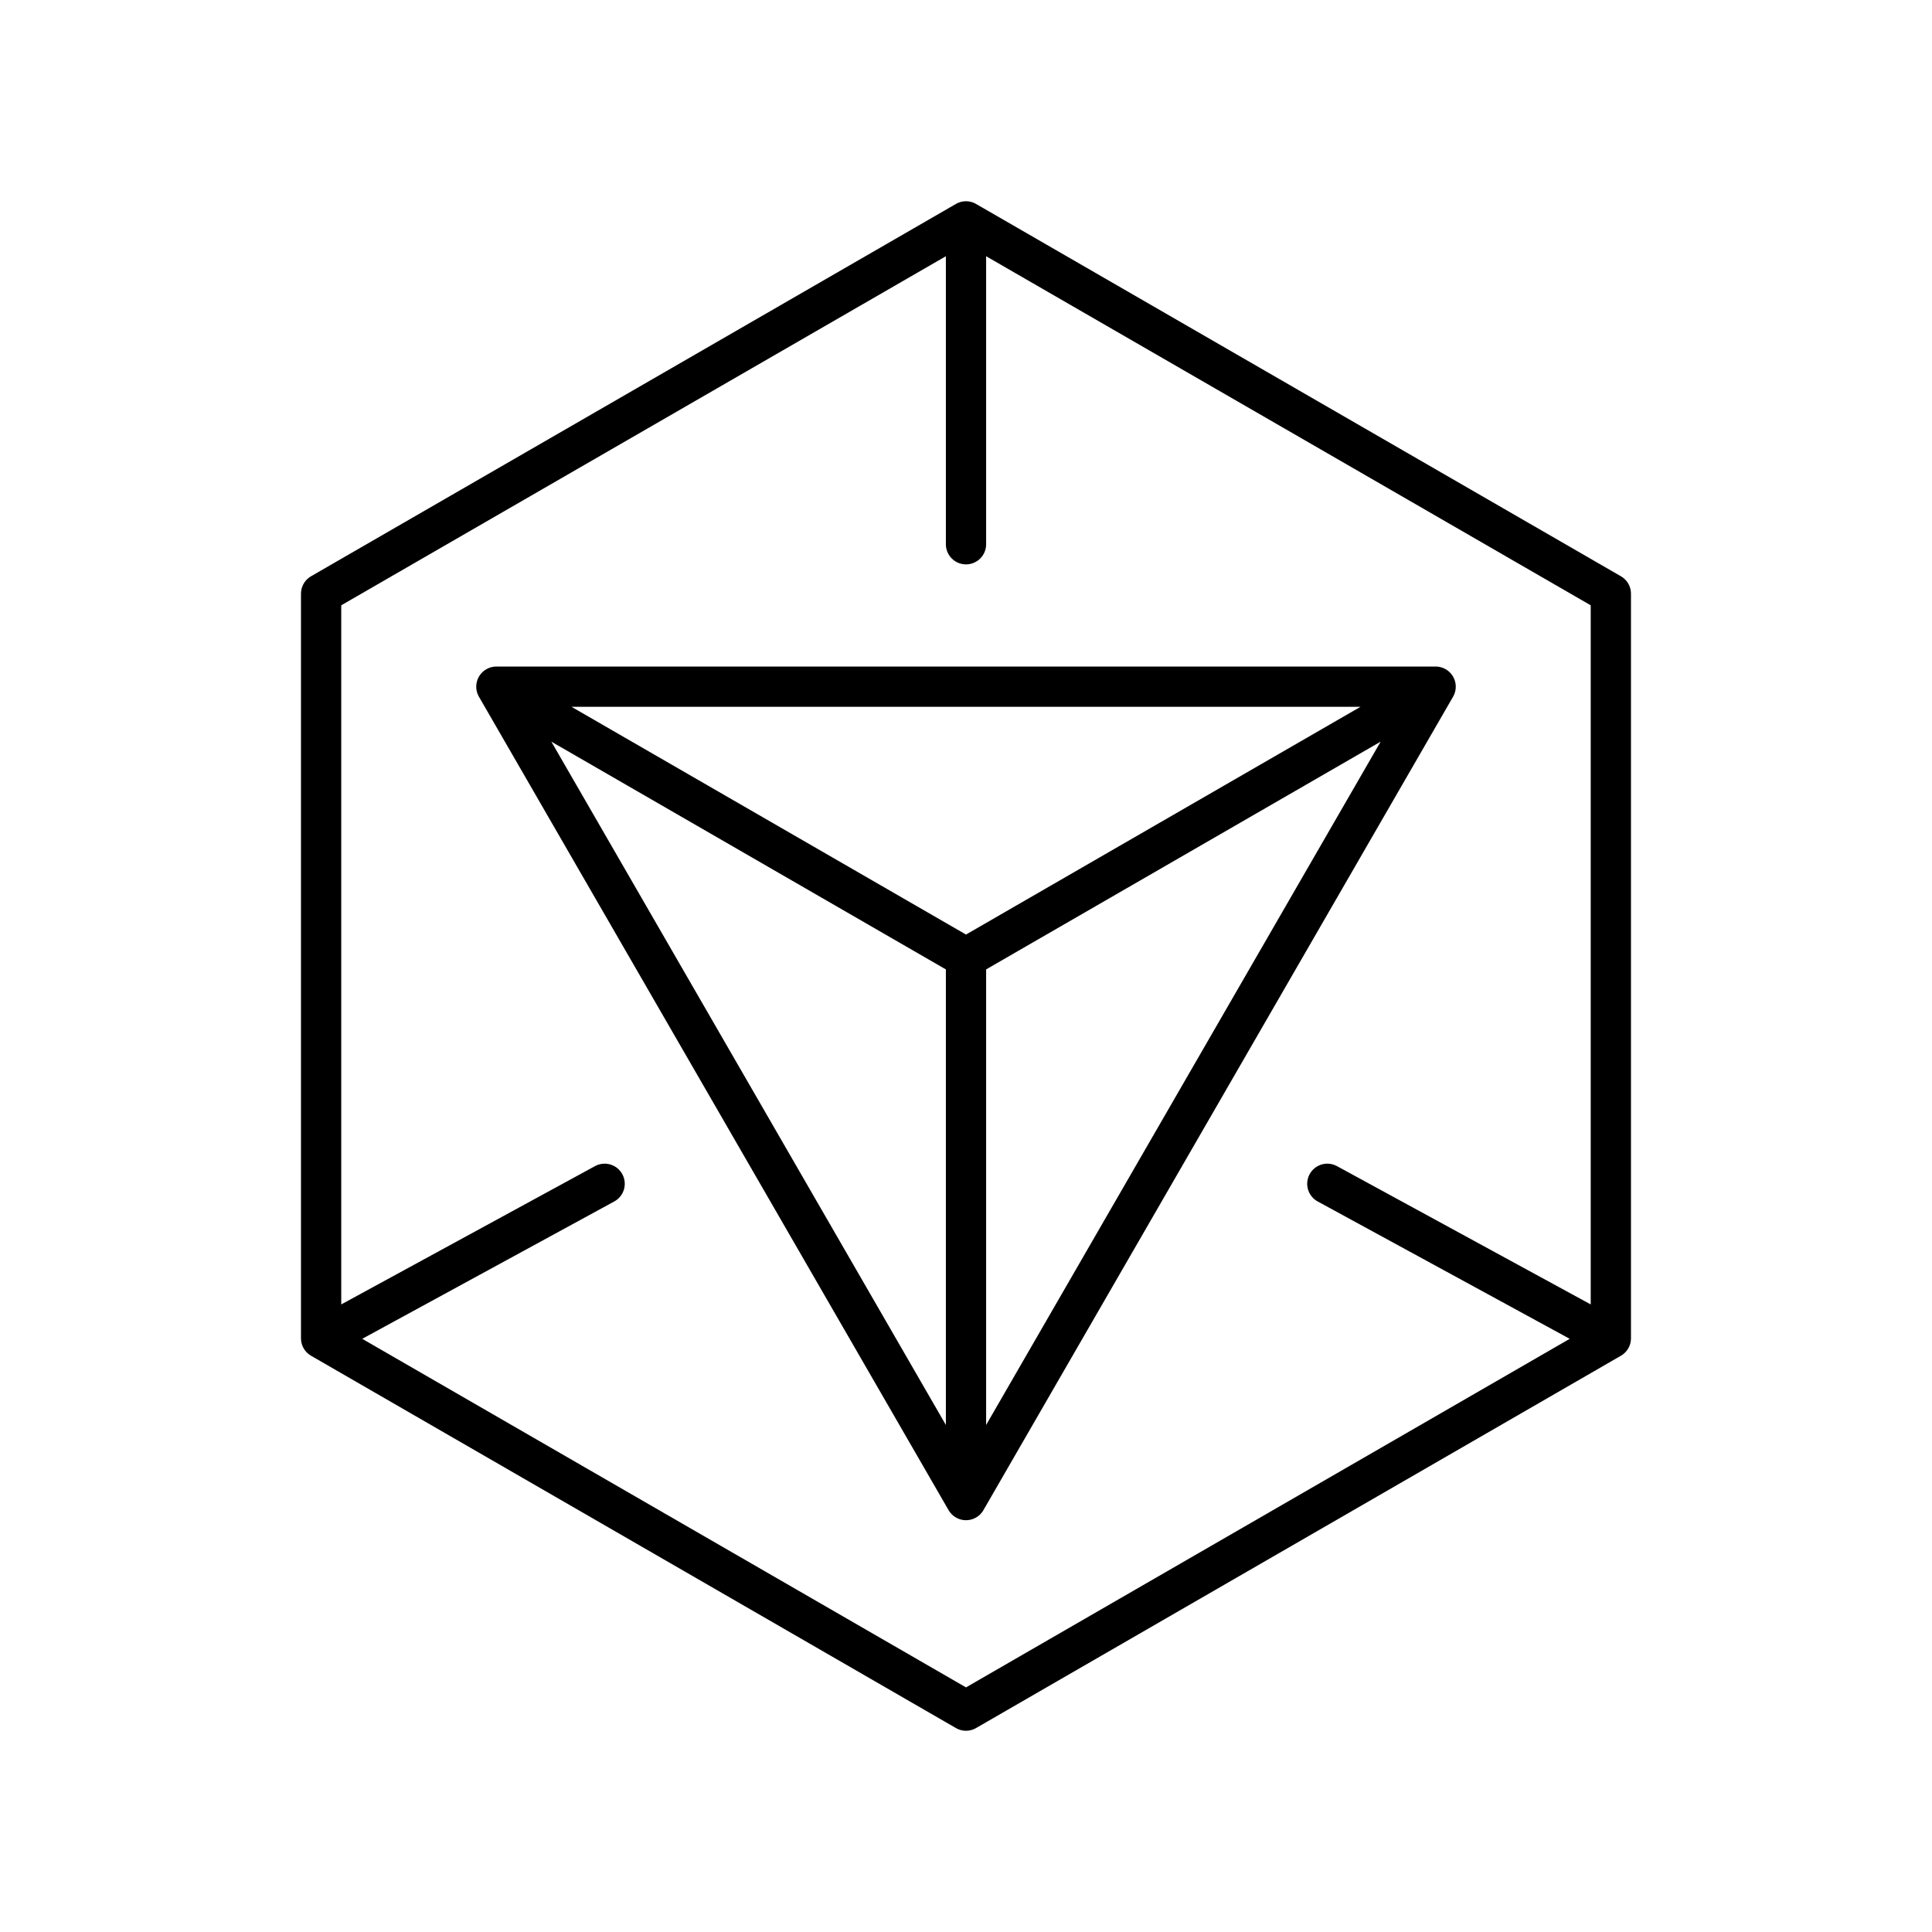
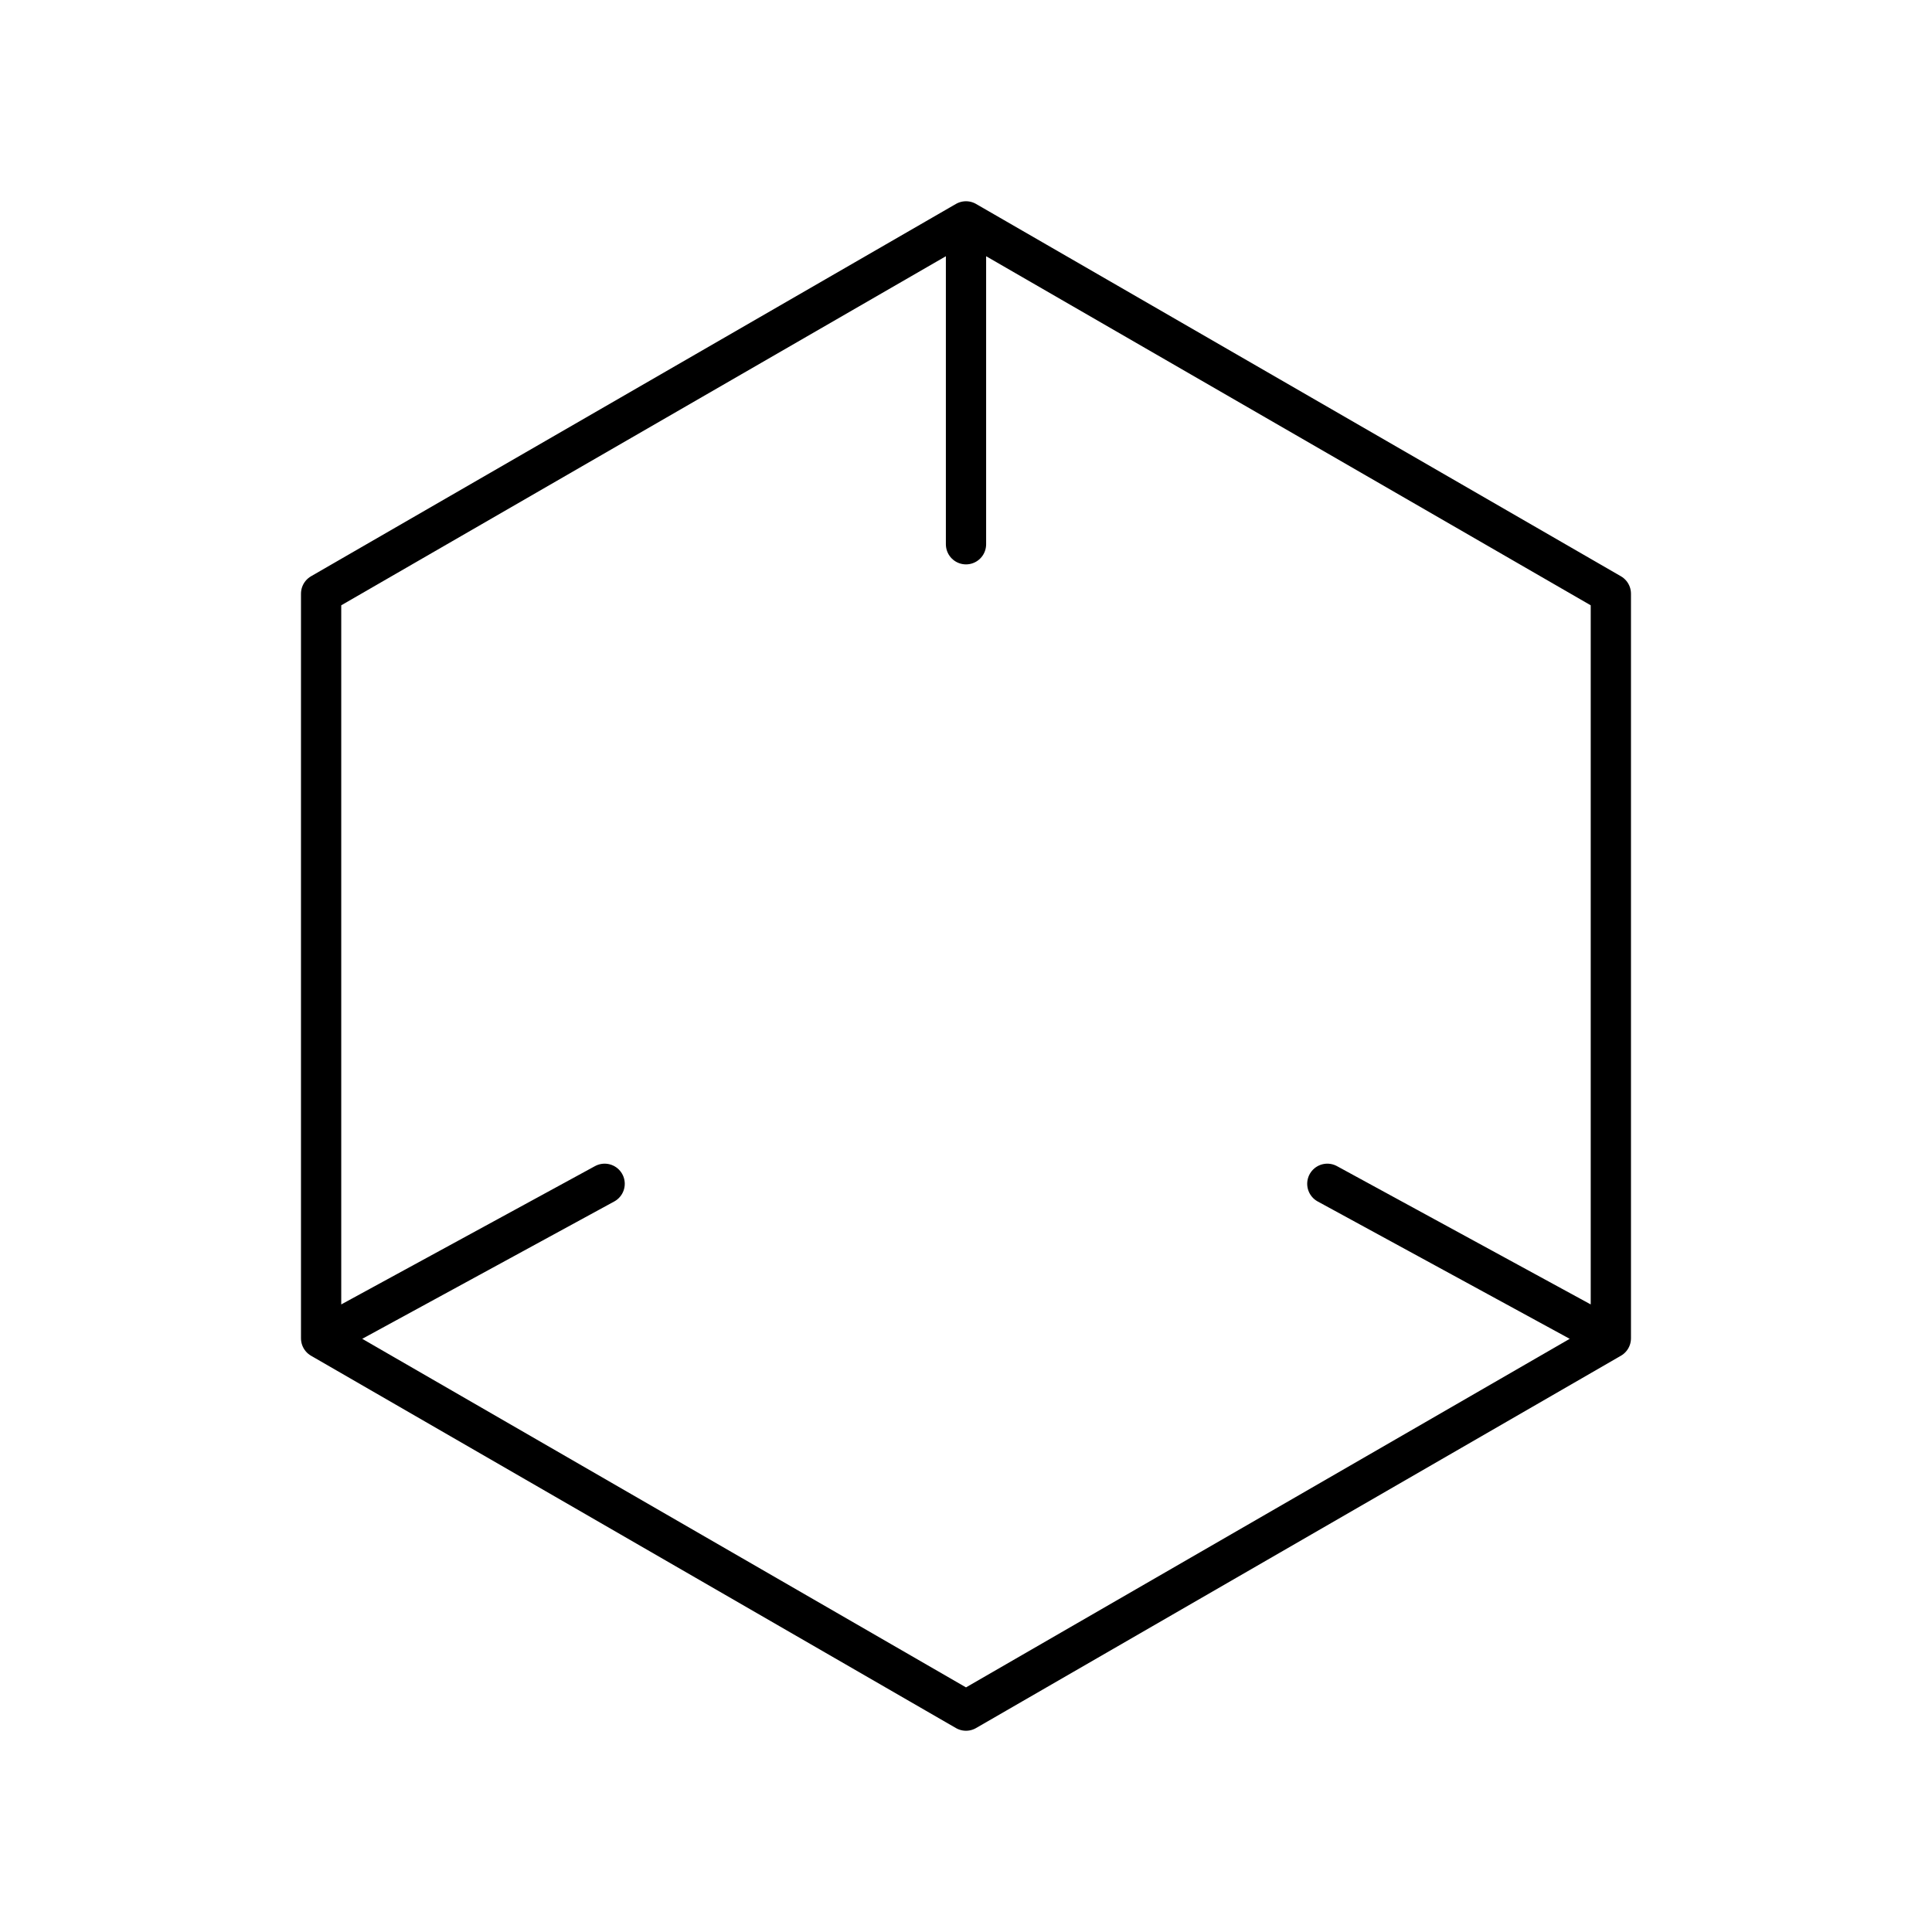
<svg xmlns="http://www.w3.org/2000/svg" width="800" height="800" viewBox="0 0 48 48">
  <path fill="none" stroke="currentColor" stroke-linecap="round" stroke-linejoin="round" d="M7.978 14.75v18.5L24 42.5l16.021-9.25v-18.5L24 5.5zM24 5.5v8.022m-8.978 15.889L7.978 33.25m24.999-3.839l7.044 3.839" />
-   <path fill="none" stroke="currentColor" stroke-linecap="round" stroke-linejoin="round" d="M24 37.269L35.668 17.06H12.332zM12.332 17.06L24 23.796m11.668-6.736L24 23.796m0 13.473V23.796" />
</svg>